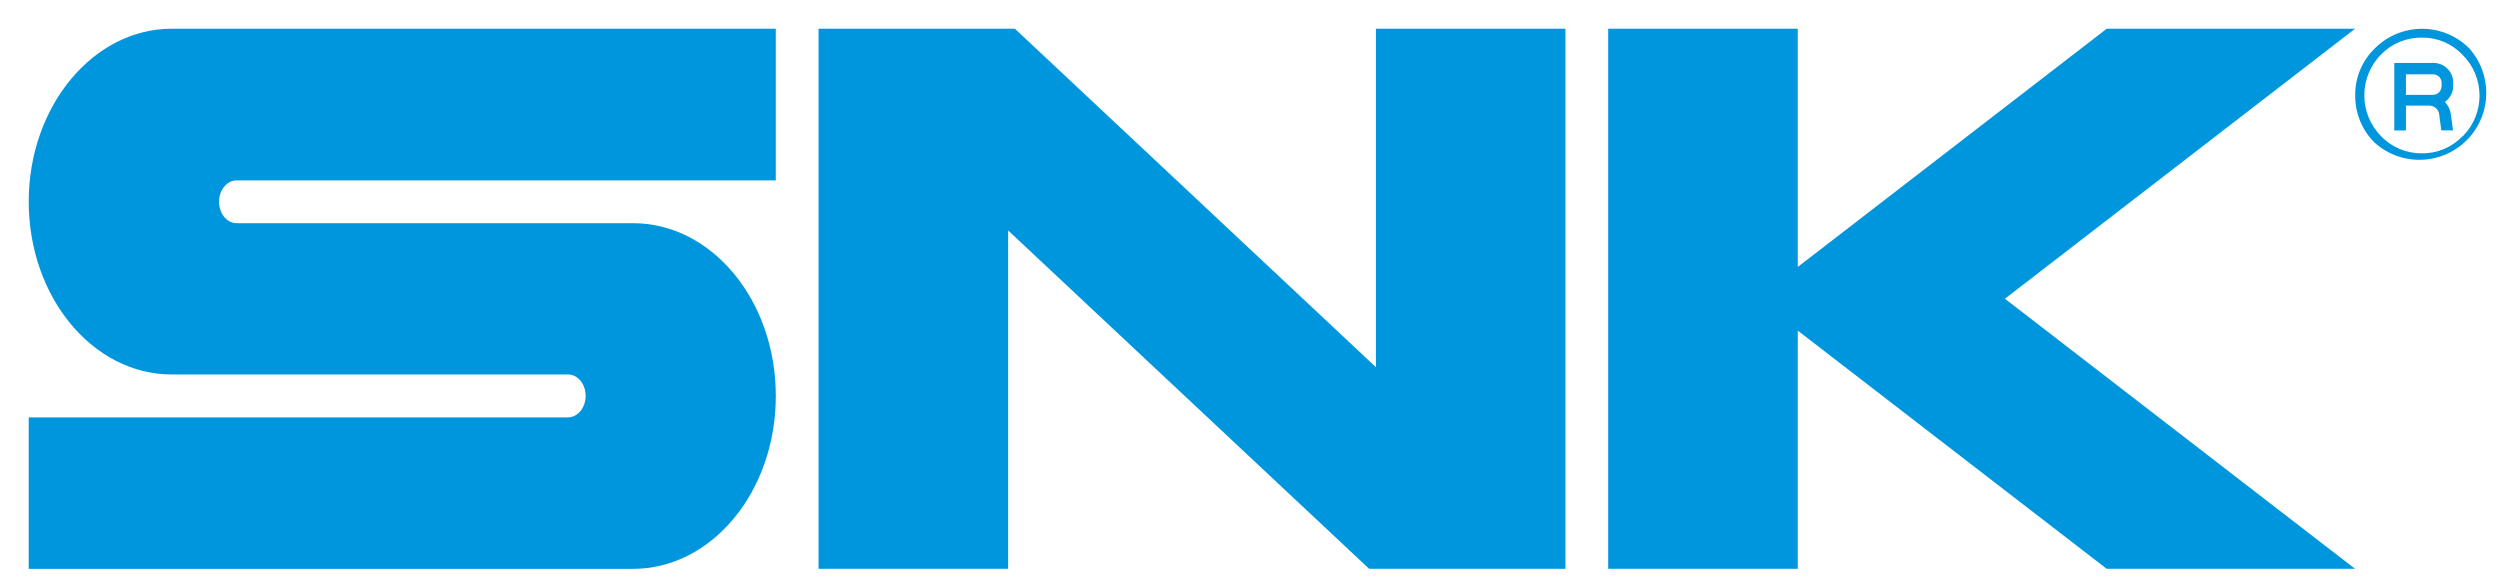
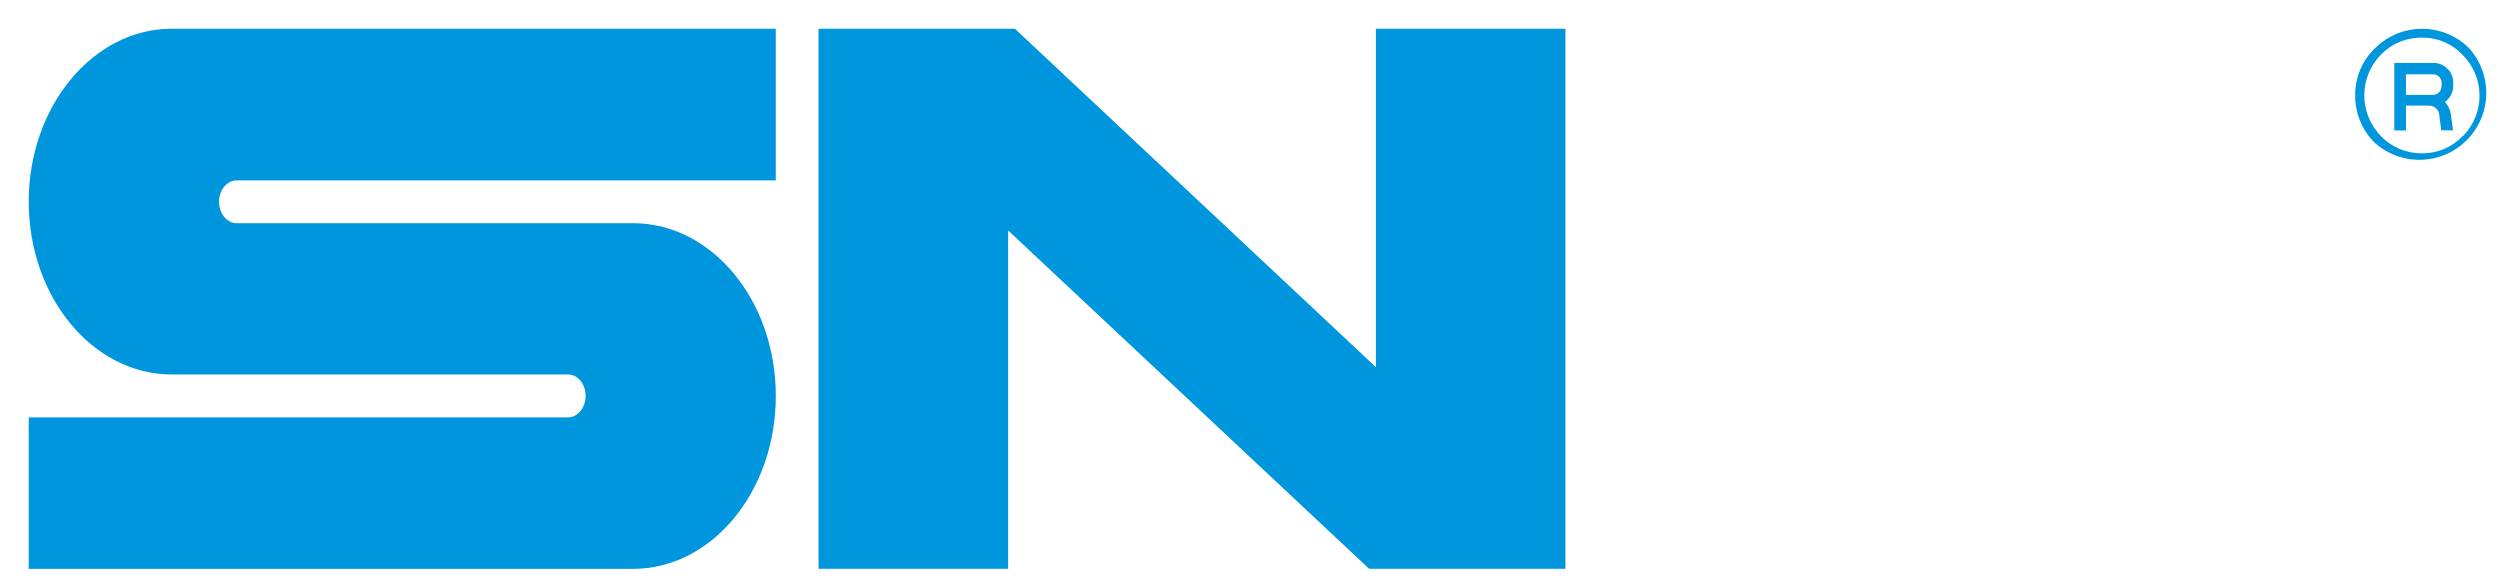
<svg xmlns="http://www.w3.org/2000/svg" version="1.1" id="レイヤー_1" x="0px" y="0px" width="87.051px" height="20.332px" viewBox="0 0 87.051 20.332" enable-background="new 0 0 87.051 20.332" xml:space="preserve">
  <g>
    <path fill="#0096DE" d="M1,7.021c0,3.324,2.231,6.018,4.977,6.018h13.803c0.342,0,0.612,0.336,0.612,0.746   c0,0.412-0.28,0.748-0.612,0.748H1v5.275h21.041c2.746,0,4.973-2.693,4.973-6.021c0-3.326-2.227-6.016-4.973-6.016H8.238   c-0.343,0-0.611-0.34-0.611-0.744c0-0.412,0.277-0.746,0.611-0.746h18.775V1H5.981C3.244,1,1,3.697,1,7.021z" />
    <polygon fill="#0096DE" points="47.91,1 47.91,12.785 35.338,1 28.502,1 28.502,19.807 35.104,19.807 35.104,8.025 47.675,19.807    54.509,19.807 54.509,1  " />
-     <polygon fill="#0096DE" points="82.005,1 73.357,1 62.599,9.295 62.599,1 55.998,1 55.998,19.807 62.599,19.807 62.599,11.512    73.357,19.807 82.005,19.807 69.812,10.402  " />
    <g>
      <path fill="#0096DE" d="M85.978,1.682c-0.904-0.906-2.375-0.906-3.283,0c-0.443,0.426-0.691,1.016-0.686,1.629    c-0.008,0.621,0.236,1.223,0.676,1.656c0.959,0.861,2.432,0.783,3.293-0.176C86.773,3.906,86.773,2.566,85.978,1.682z     M85.75,4.738c-0.367,0.389-0.879,0.607-1.414,0.6c-0.539,0.008-1.057-0.207-1.43-0.6c-0.773-0.787-0.773-2.051,0-2.836    c0.371-0.385,0.887-0.6,1.42-0.59c0.533-0.012,1.045,0.203,1.414,0.59c0.789,0.775,0.799,2.045,0.023,2.834    c-0.006,0.004-0.01,0.008-0.012,0.012L85.75,4.738z" />
-       <path fill="#0096DE" d="M85.423,2.994V2.873c-0.002-0.379-0.314-0.686-0.695-0.682c-0.002,0-0.004,0-0.006,0h-1.352v2.352h0.406    V3.678h0.814c0.164,0.002,0.307,0.117,0.34,0.279l0,0l0.076,0.582h0.41l-0.08-0.582c-0.025-0.154-0.098-0.295-0.203-0.408    C85.312,3.42,85.423,3.215,85.423,2.994z M83.781,2.588h0.943c0.162,0,0.293,0.131,0.293,0.293l0,0v0.123    c-0.002,0.168-0.143,0.303-0.311,0.299l0,0h-0.93V2.588H83.781z" />
+       <path fill="#0096DE" d="M85.423,2.994V2.873c-0.002-0.379-0.314-0.686-0.695-0.682c-0.002,0-0.004,0-0.006,0h-1.352v2.352h0.406    V3.678h0.814c0.164,0.002,0.307,0.117,0.34,0.279l0,0l0.076,0.582h0.41l-0.08-0.582c-0.025-0.154-0.098-0.295-0.203-0.408    C85.312,3.42,85.423,3.215,85.423,2.994z M83.781,2.588h0.943c0.162,0,0.293,0.131,0.293,0.293l0,0v0.123    c-0.002,0.168-0.143,0.303-0.311,0.299l0,0h-0.93V2.588H83.781" />
    </g>
  </g>
</svg>